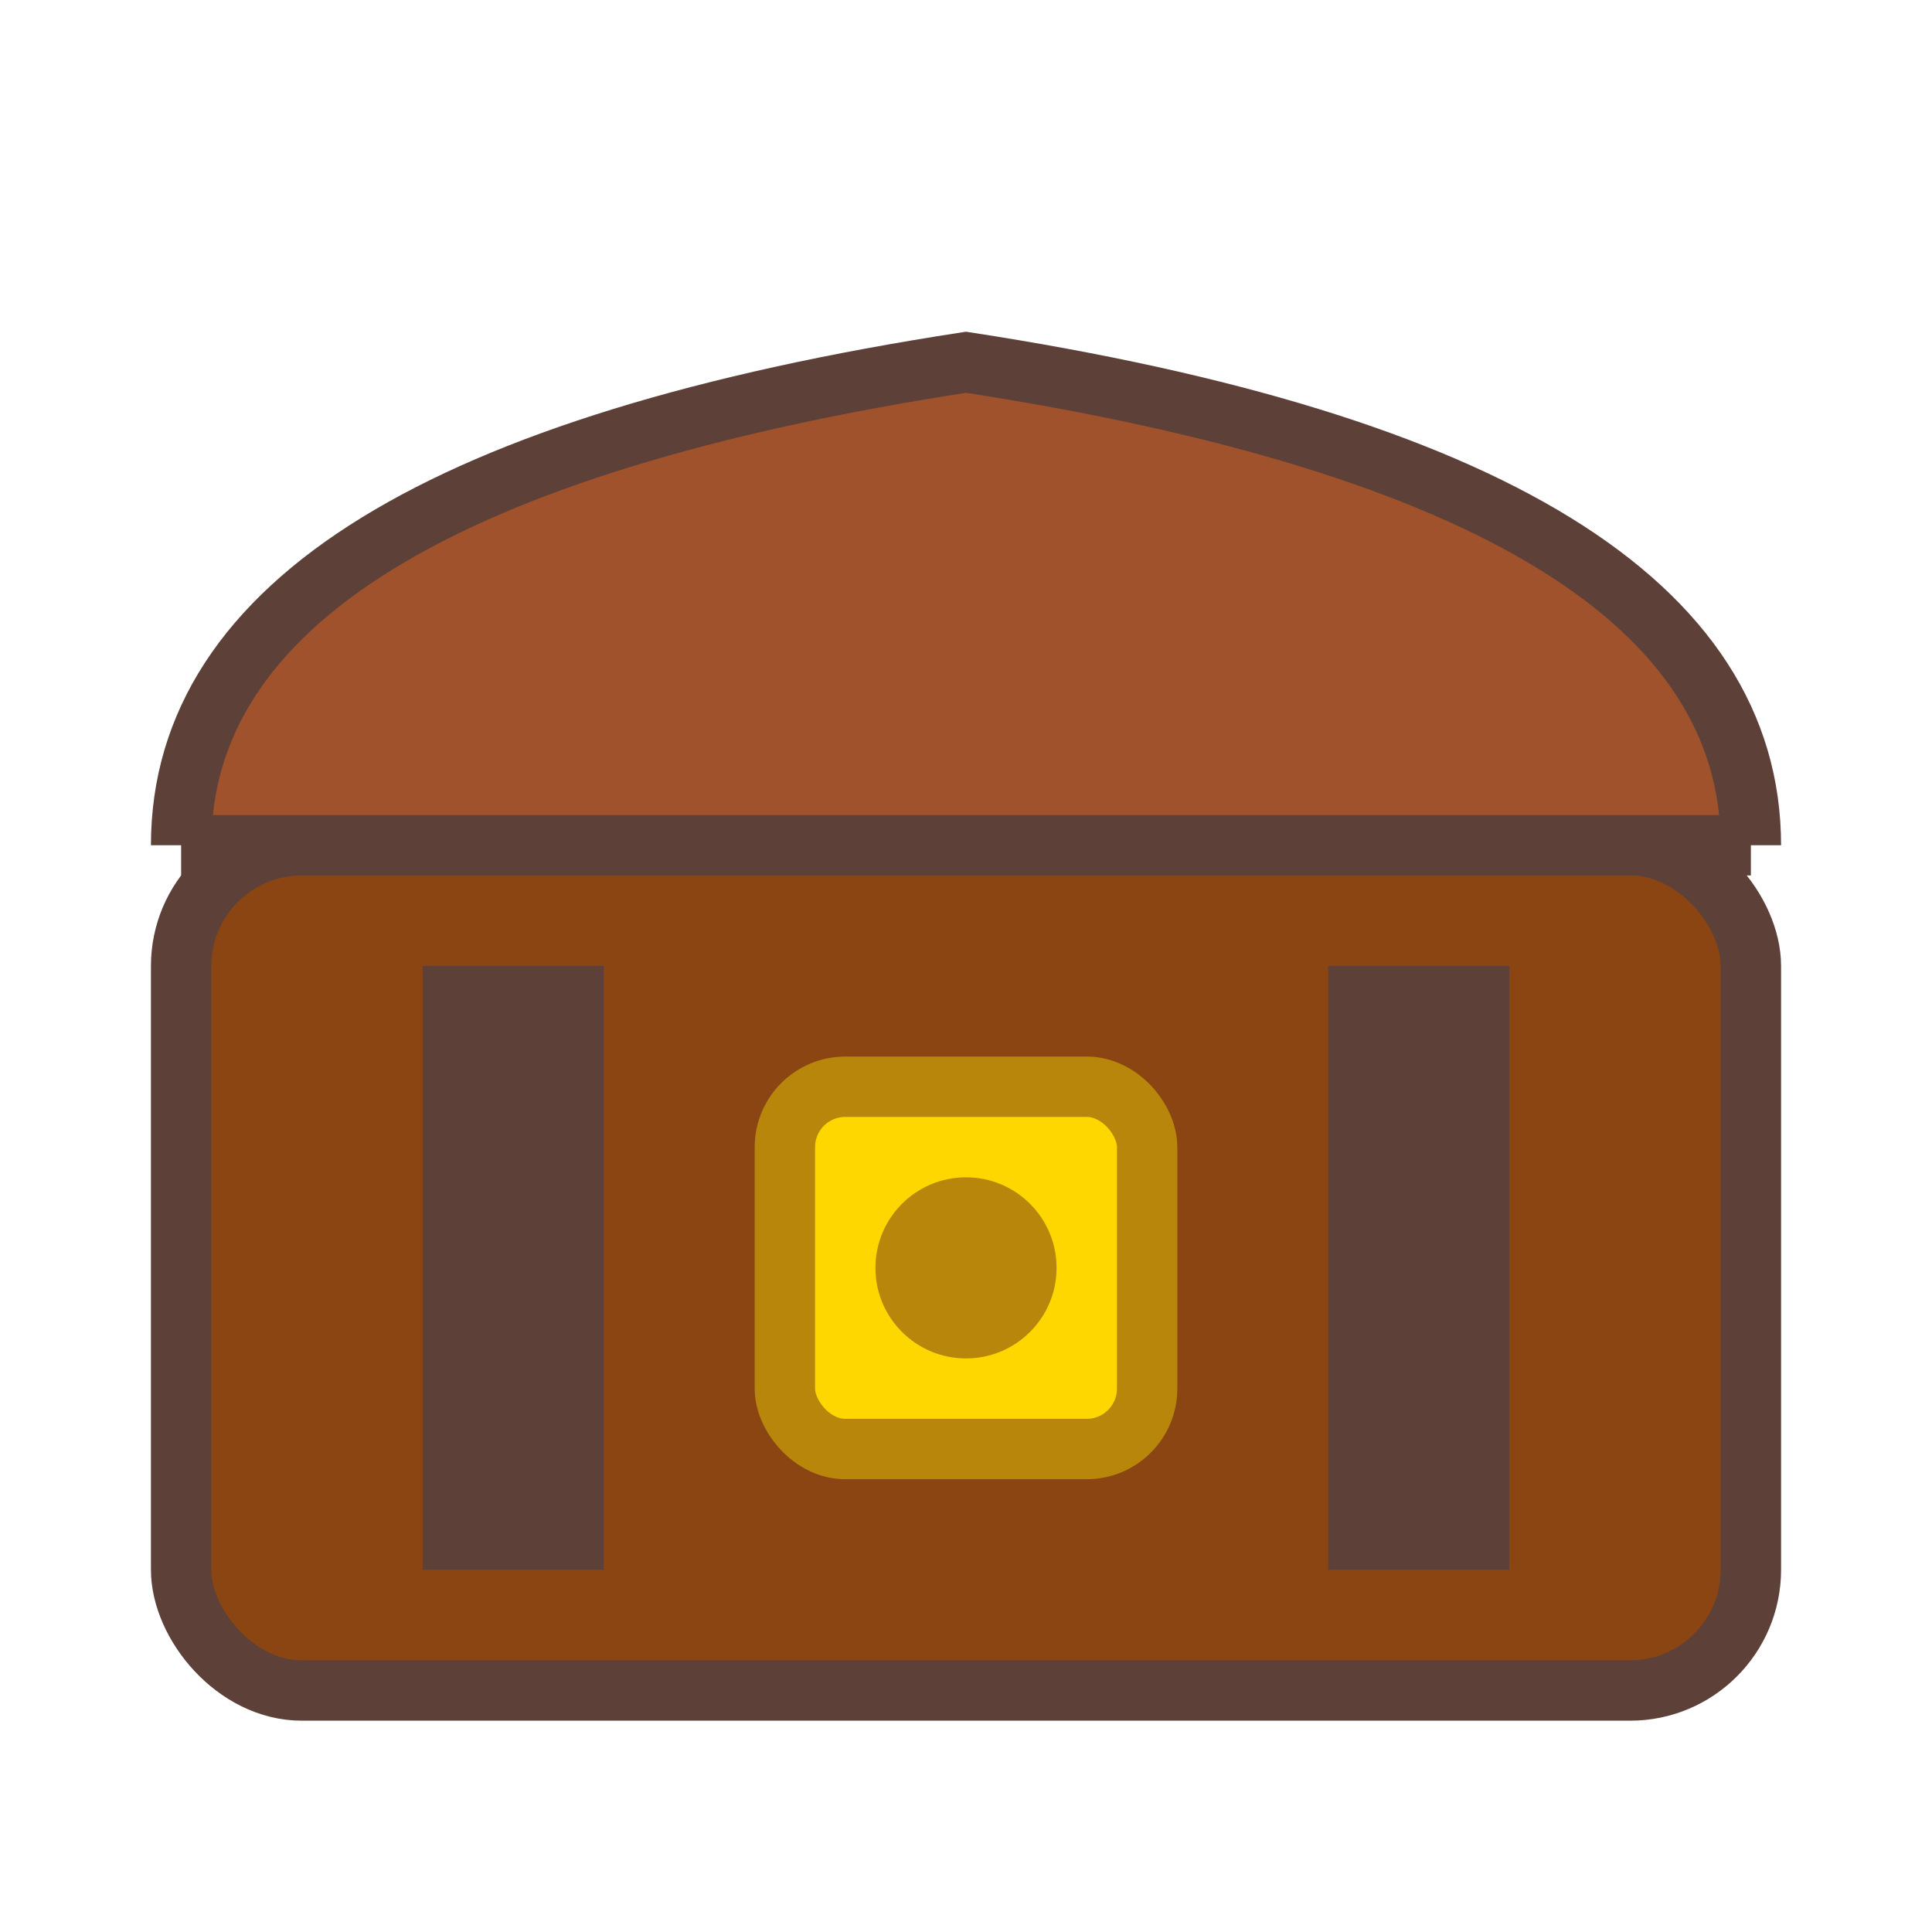
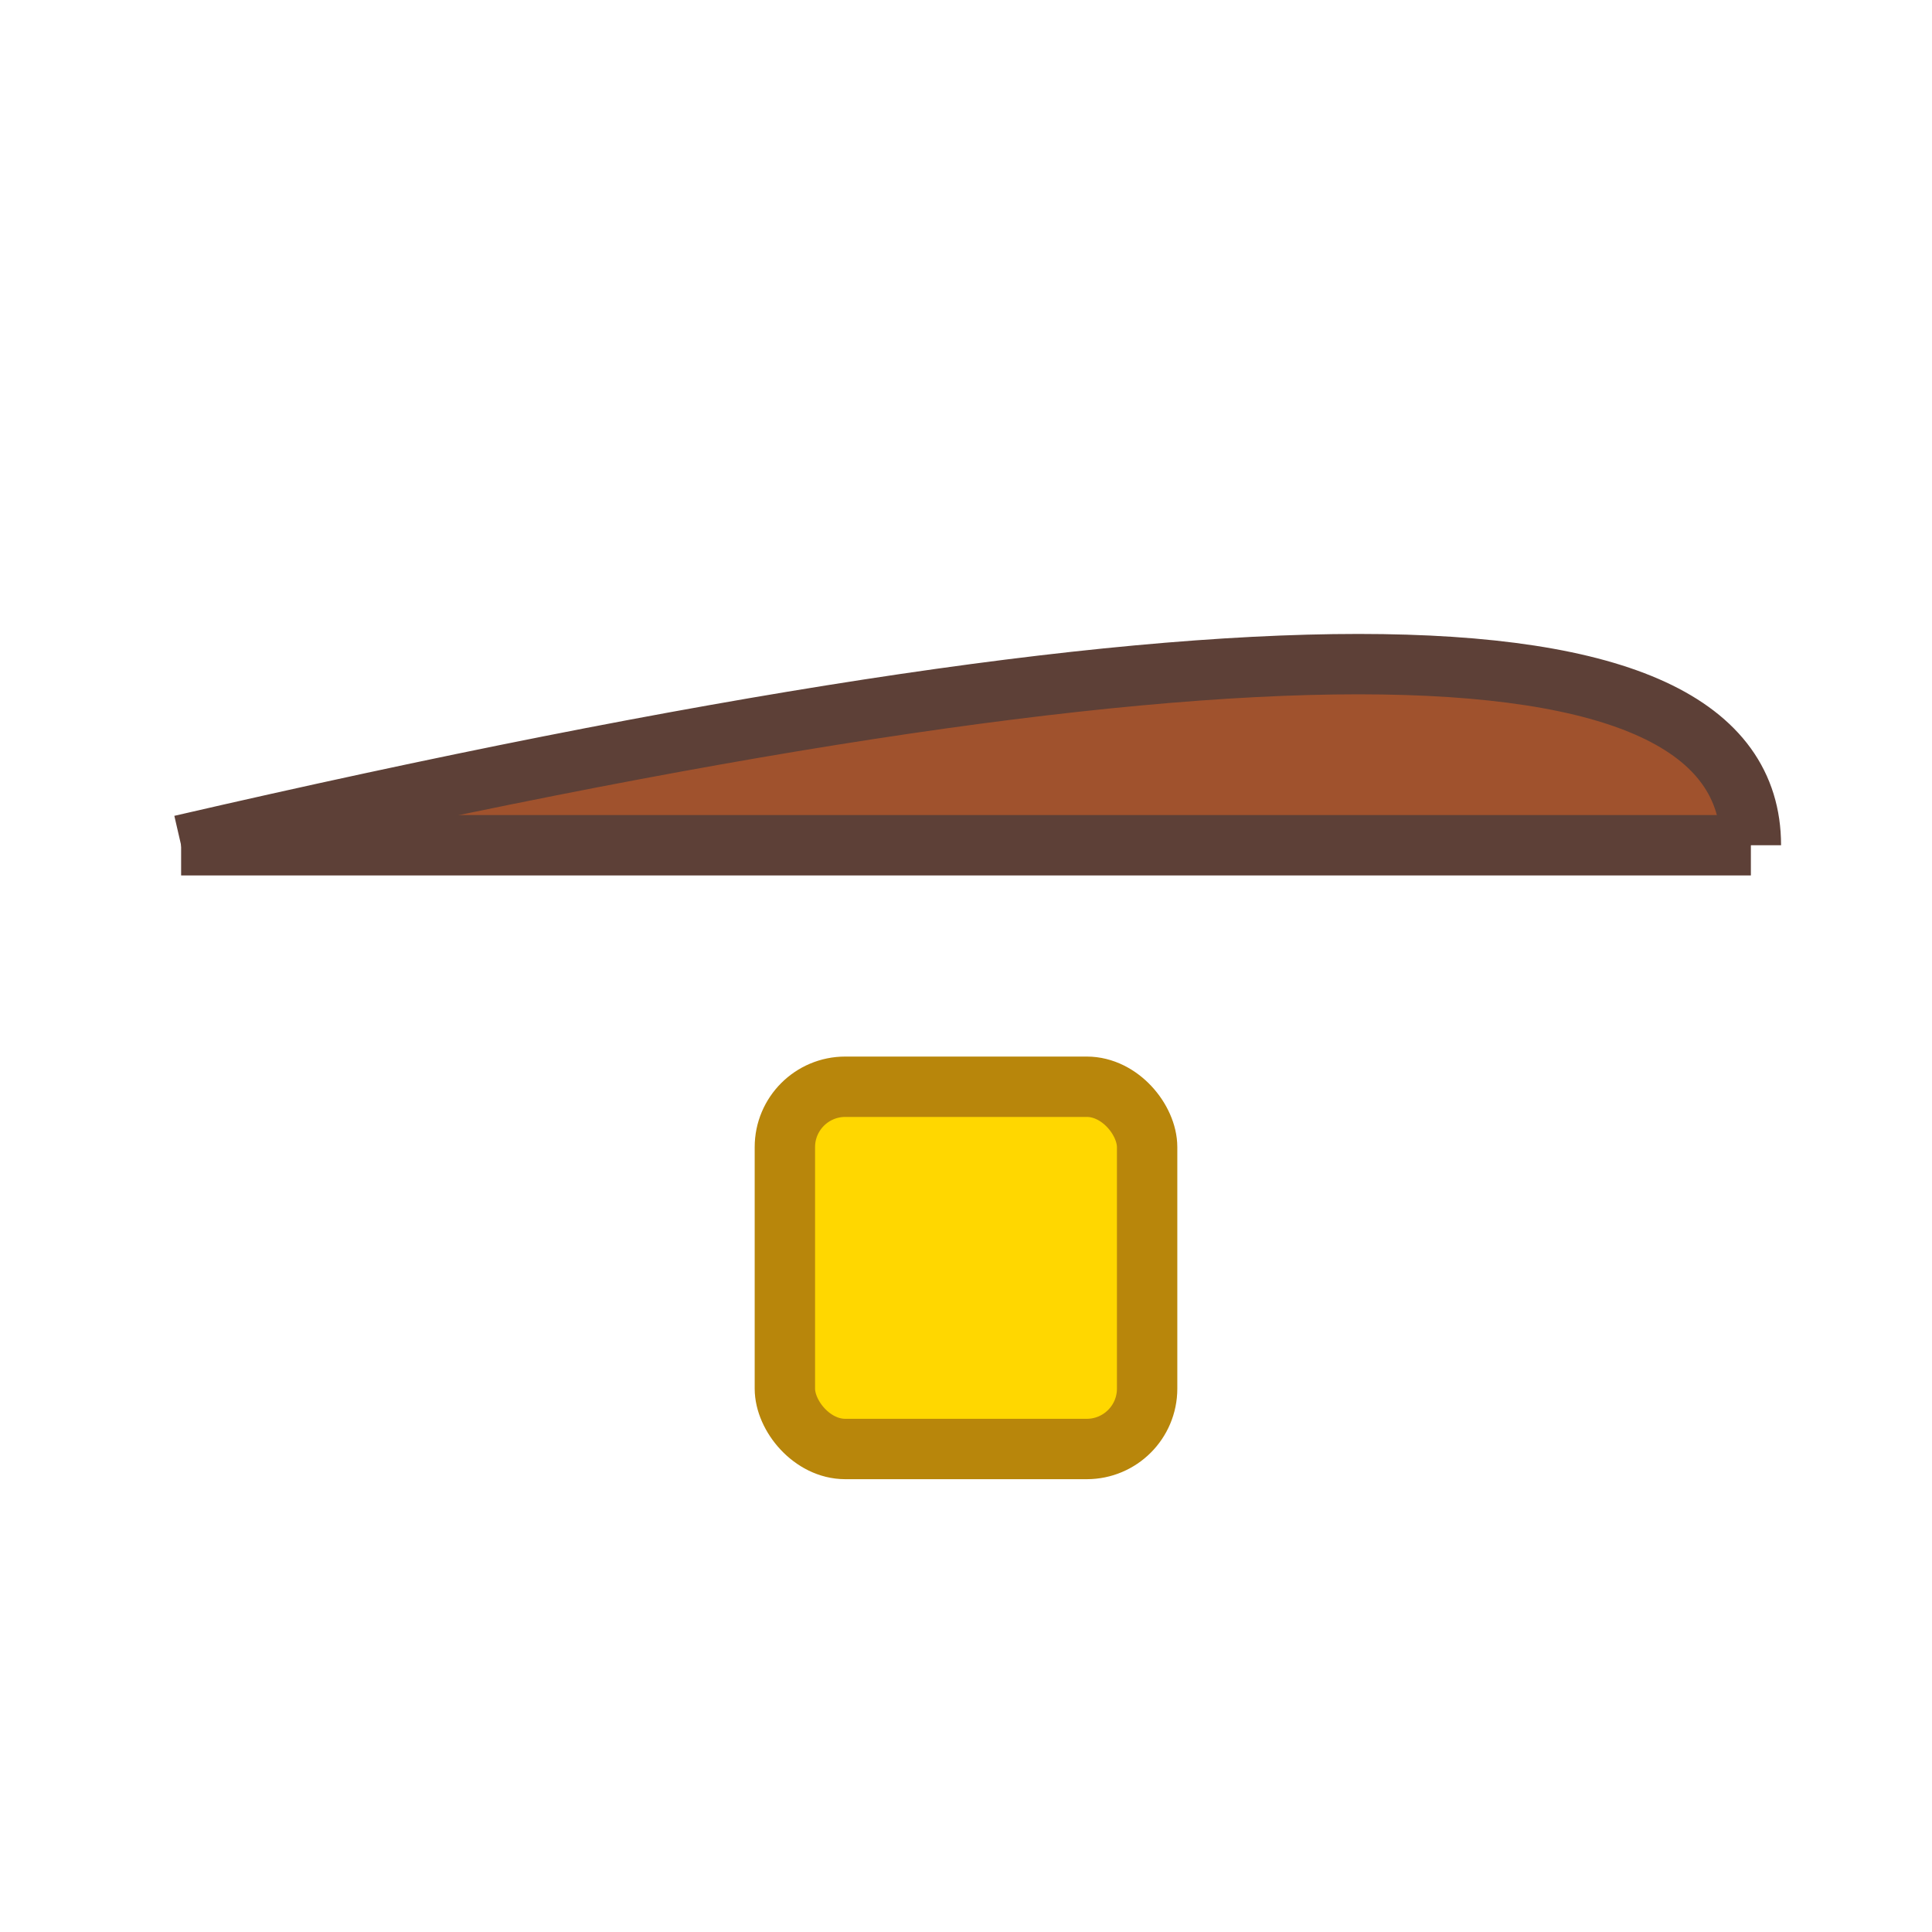
<svg xmlns="http://www.w3.org/2000/svg" viewBox="0 0 64 64">
-   <rect x="6" y="28" width="52" height="28" rx="4" fill="#8b4513" stroke="#5d4037" stroke-width="2" />
-   <path d="M6 28 Q6 16 32 12 Q58 16 58 28" fill="#a0522d" stroke="#5d4037" stroke-width="2" />
+   <path d="M6 28 Q58 16 58 28" fill="#a0522d" stroke="#5d4037" stroke-width="2" />
  <rect x="26" y="36" width="12" height="12" rx="2" fill="#ffd700" stroke="#b8860b" stroke-width="2" />
-   <circle cx="32" cy="42" r="3" fill="#b8860b" />
  <line x1="6" y1="28" x2="58" y2="28" stroke="#5d4037" stroke-width="2" />
-   <rect x="14" y="32" width="6" height="20" fill="#5d4037" />
-   <rect x="44" y="32" width="6" height="20" fill="#5d4037" />
</svg>